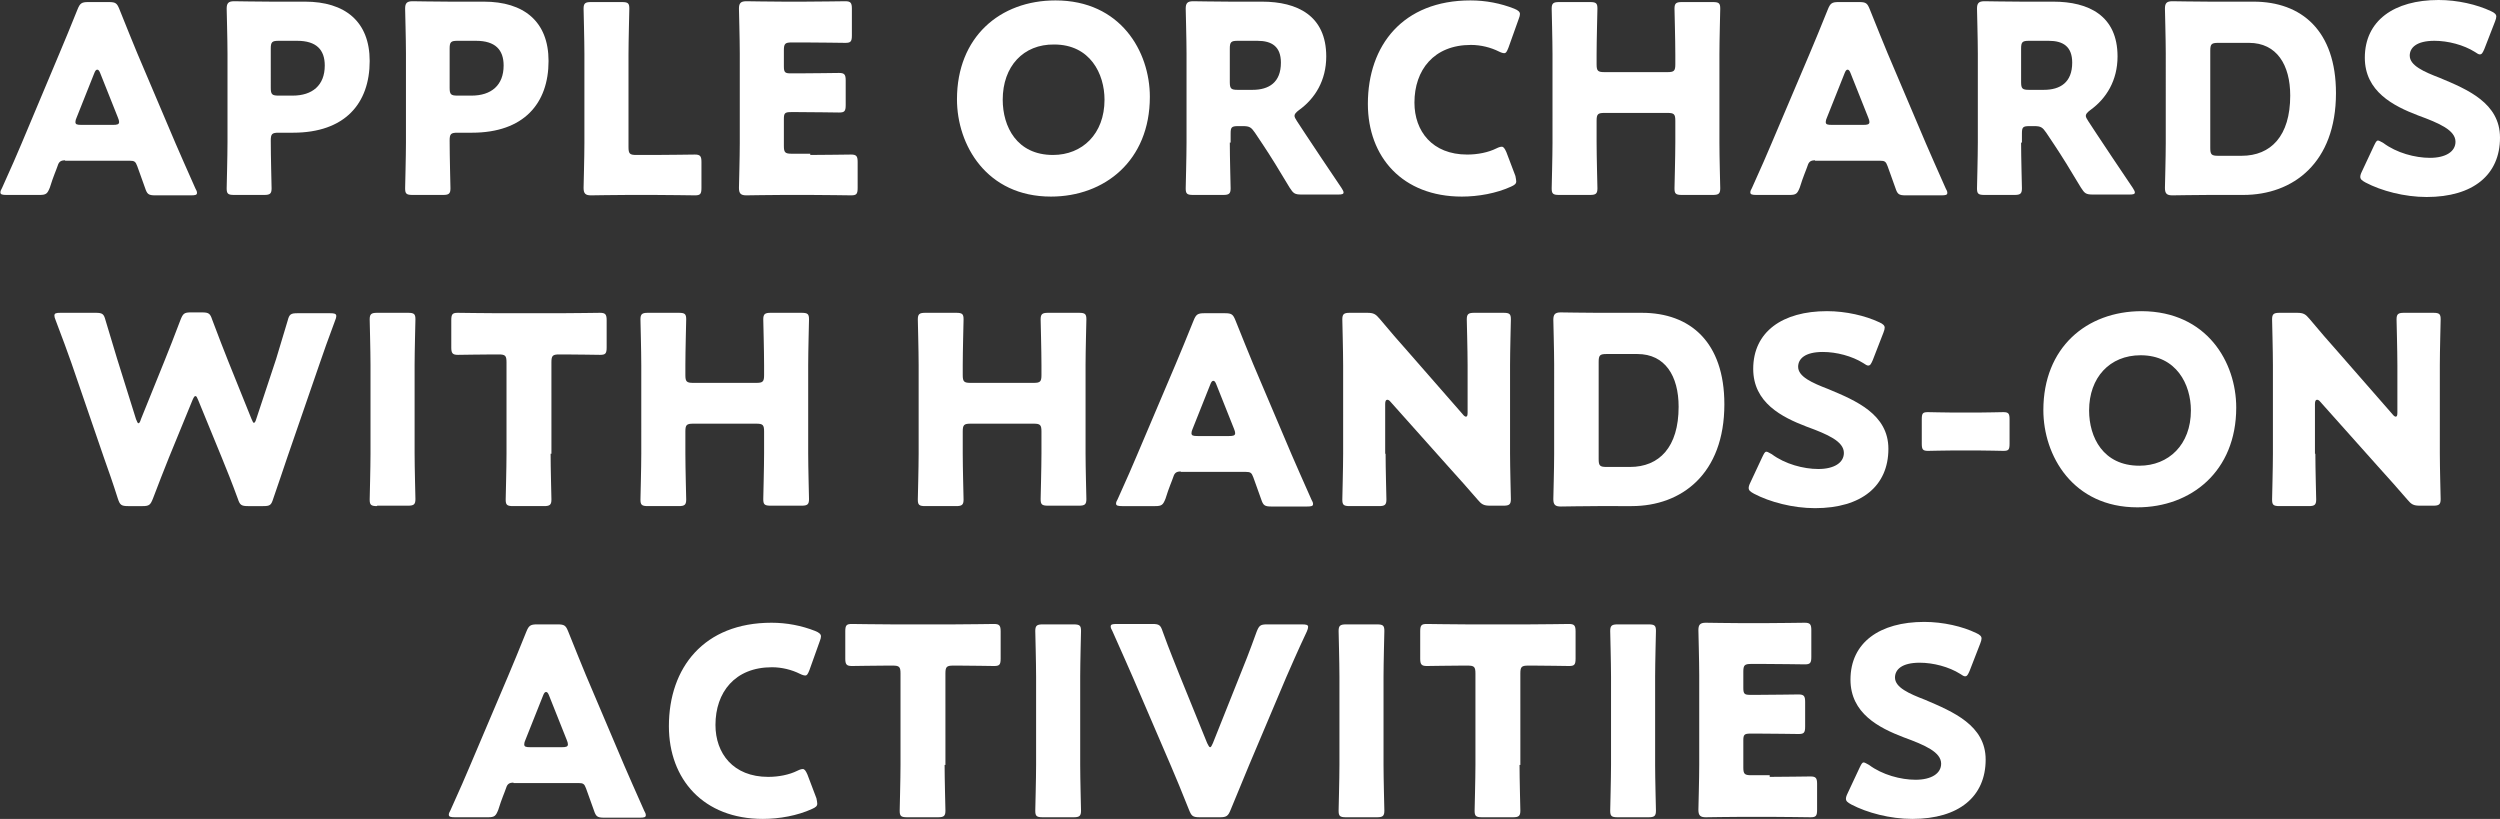
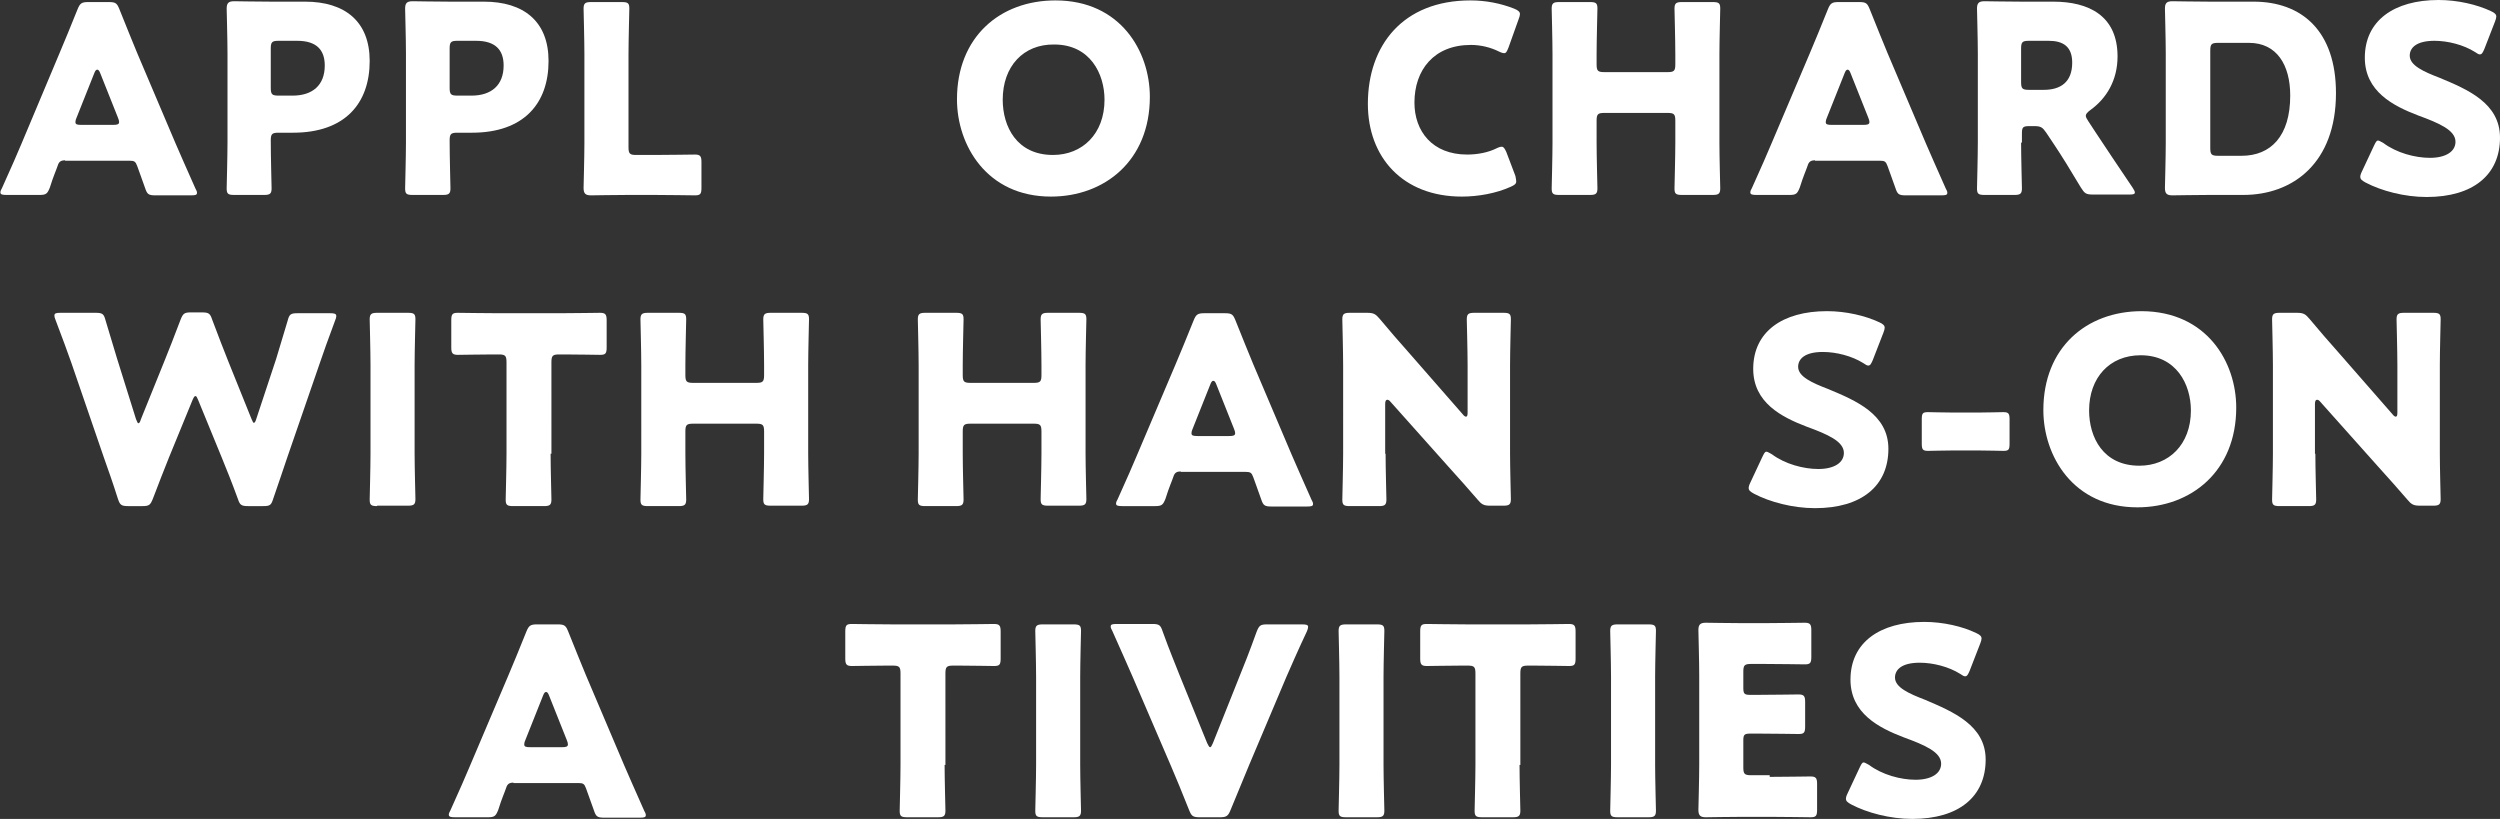
<svg xmlns="http://www.w3.org/2000/svg" version="1.1" id="レイヤー_1" x="0px" y="0px" viewBox="0 0 606.6 198.7" style="enable-background:new 0 0 606.6 198.7;" xml:space="preserve">
  <rect x="0" y="0" width="606.6" height="198.7" fill="#333333" stroke="none" />
  <style type="text/css">
	.ドロップシャドウ{fill:none;}
	.光彩_x0020_外側_x0020_5_x0020_pt{fill:none;}
	.青のネオン{fill:none;stroke:#8AACDA;stroke-width:7;stroke-linecap:round;stroke-linejoin:round;}
	.クロムハイライト{fill:url(#SVGID_1_);stroke:#FFFFFF;stroke-width:0.363;stroke-miterlimit:1;}
	.ジャイブ_GS{fill:#FFDD00;}
	.Alyssa_GS{fill:#A6D0E4;}
	.st0{fill:#FFFFFF;}
</style>
  <linearGradient id="SVGID_1_" gradientUnits="userSpaceOnUse" x1="303.312" y1="198.714" x2="303.312" y2="197.714">
    <stop offset="0" style="stop-color:#656565" />
    <stop offset="0.618" style="stop-color:#1B1B1B" />
    <stop offset="0.629" style="stop-color:#545454" />
    <stop offset="0.983" style="stop-color:#3E3E3E" />
  </linearGradient>
  <g>
    <g>
      <path class="st0" d="M15.8,38.9c-1,0-1.5,0.3-1.8,1.3c-0.4,1.2-1,2.4-1.9,5.3c-0.6,1.5-0.9,1.8-2.5,1.8h-8c-1,0-1.5-0.1-1.5-0.6    c0-0.3,0.1-0.6,0.4-1.1c2.4-5.3,3.6-8.1,4.7-10.7L14.4,13c1.2-2.9,2.7-6.4,4.4-10.7c0.6-1.5,1-1.8,2.6-1.8h5c1.7,0,2,0.3,2.6,1.8    c1.7,4.3,3.2,7.9,4.3,10.6l9.3,21.9c1.2,2.8,2.5,5.7,4.8,10.9c0.3,0.5,0.4,0.8,0.4,1.1c0,0.5-0.4,0.6-1.5,0.6h-8.6    c-1.7,0-2-0.3-2.5-1.8c-1-2.9-1.5-4.1-1.9-5.3c-0.4-1.1-0.7-1.3-1.8-1.3H15.8z M18.6,28.5c-0.2,0.4-0.3,0.8-0.3,1.1    c0,0.6,0.4,0.7,1.5,0.7h7.6c1,0,1.5-0.1,1.5-0.7c0-0.3-0.1-0.6-0.3-1.1l-4.3-10.8c-0.2-0.5-0.4-0.8-0.7-0.8    c-0.3,0-0.5,0.3-0.7,0.8L18.6,28.5z" />
      <path class="st0" d="M56.8,47.3c-1.5,0-1.8-0.3-1.8-1.6c0-0.4,0.2-7.8,0.2-11.1V13c0-3.4-0.2-10.4-0.2-10.9c0-1.3,0.4-1.8,1.8-1.8    c0.4,0,6,0.1,9,0.1H74c9.7,0,15.7,4.8,15.7,14.4c0,10.3-6,17.4-18.6,17.4h-3.5c-1.6,0-1.9,0.3-1.9,1.9c0,3.9,0.2,11.1,0.2,11.6    c0,1.3-0.4,1.6-1.8,1.6H56.8z M65.7,21.3c0,1.6,0.3,1.9,1.9,1.9h3.4c4.8,0,7.8-2.5,7.8-7.3c0-3.8-2-6-6.7-6h-4.5    c-1.6,0-1.9,0.3-1.9,1.9V21.3z" />
      <path class="st0" d="M100.1,47.3c-1.5,0-1.8-0.3-1.8-1.6c0-0.4,0.2-7.8,0.2-11.1V13c0-3.4-0.2-10.4-0.2-10.9    c0-1.3,0.4-1.8,1.8-1.8c0.4,0,6,0.1,9,0.1h8.3c9.7,0,15.7,4.8,15.7,14.4c0,10.3-6,17.4-18.6,17.4H111c-1.6,0-1.9,0.3-1.9,1.9    c0,3.9,0.2,11.1,0.2,11.6c0,1.3-0.4,1.6-1.8,1.6H100.1z M109.1,21.3c0,1.6,0.3,1.9,1.9,1.9h3.4c4.8,0,7.8-2.5,7.8-7.3    c0-3.8-2-6-6.7-6H111c-1.6,0-1.9,0.3-1.9,1.9V21.3z" />
      <path class="st0" d="M152.4,47.3c-2.9,0-8.5,0.1-9,0.1c-1.3,0-1.8-0.4-1.8-1.8c0-0.4,0.2-7.5,0.2-10.9V13.2    c0-3.4-0.2-10.7-0.2-11.1c0-1.3,0.4-1.6,1.8-1.6h7.5c1.5,0,1.8,0.3,1.8,1.6c0,0.4-0.2,7.8-0.2,11.1v22.5c0,1.6,0.3,1.9,1.9,1.9    h4.3c3,0,9.4-0.1,9.9-0.1c1.3,0,1.6,0.4,1.6,1.8v6.3c0,1.5-0.3,1.8-1.6,1.8c-0.4,0-6.9-0.1-9.9-0.1H152.4z" />
-       <path class="st0" d="M196.6,37.6c3,0,9.4-0.1,9.9-0.1c1.3,0,1.6,0.4,1.6,1.8v6.3c0,1.5-0.3,1.8-1.6,1.8c-0.4,0-6.9-0.1-9.9-0.1    h-6.5c-2.9,0-8.5,0.1-9,0.1c-1.3,0-1.8-0.4-1.8-1.8c0-0.4,0.2-7.5,0.2-10.9V13c0-3.4-0.2-10.4-0.2-10.9c0-1.3,0.4-1.8,1.8-1.8    c0.4,0,6,0.1,9,0.1h5.1c3,0,9.4-0.1,9.9-0.1c1.3,0,1.6,0.4,1.6,1.8v6.5c0,1.5-0.3,1.8-1.6,1.8c-0.4,0-6.9-0.1-9.9-0.1h-3.1    c-1.6,0-1.9,0.3-1.9,1.9v3.9c0,1.5,0.3,1.7,1.7,1.7h1.8c3,0,9.4-0.1,9.9-0.1c1.3,0,1.6,0.4,1.6,1.8v6c0,1.5-0.3,1.8-1.6,1.8    c-0.4,0-6.9-0.1-9.9-0.1h-1.8c-1.5,0-1.7,0.3-1.7,1.7v6.5c0,1.6,0.3,1.9,1.9,1.9H196.6z" />
      <path class="st0" d="M279,23.5c0,15.5-11,24.2-24,24.2c-15.6,0-22.8-12.5-22.8-23.6c0-15.1,10.4-24,23.9-24    C271.9,0.1,279,12.5,279,23.5z M243.3,24.2c0,6.5,3.4,13.4,12.2,13.4c7.1,0,12.5-5.1,12.5-13.4c0-6.3-3.5-13.4-12.2-13.4    C248.3,10.7,243.3,16.1,243.3,24.2z" />
-       <path class="st0" d="M298.4,34.6c0,3.4,0.2,10.7,0.2,11.1c0,1.3-0.4,1.6-1.8,1.6h-7.3c-1.5,0-1.8-0.3-1.8-1.6    c0-0.4,0.2-7.8,0.2-11.1V13c0-3.4-0.2-10.4-0.2-10.9c0-1.3,0.4-1.8,1.8-1.8c0.4,0,6,0.1,9,0.1h7.7c8.6,0,15.6,3.4,15.6,13.3    c0,5.8-2.7,10.2-6.6,13c-0.8,0.6-1.1,1-1.1,1.4c0,0.3,0.2,0.7,0.6,1.3l2.1,3.2c2.7,4.1,4.8,7.2,8.7,13c0.3,0.5,0.5,0.8,0.5,1.1    c0,0.4-0.4,0.5-1.3,0.5h-8.9c-1.7,0-2-0.3-2.9-1.7c-2.5-4.2-4.6-7.6-6.4-10.3l-2-3c-0.9-1.3-1.3-1.6-2.9-1.6h-1.2    c-1.6,0-1.8,0.3-1.8,1.8V34.6z M298.4,19.9c0,1.6,0.3,1.9,1.9,1.9h3.6c4,0,6.9-1.8,6.9-6.6c0-3.9-2.2-5.3-5.7-5.3h-4.8    c-1.6,0-1.9,0.3-1.9,1.9V19.9z" />
      <path class="st0" d="M367.9,44c0,0.6-0.4,0.9-1.3,1.3c-3.5,1.6-7.9,2.4-11.9,2.4c-14.4,0-22.8-9.6-22.8-22.5    c0-14.2,8.5-25.1,24.9-25.1c3.7,0,7.3,0.7,10.6,2c1,0.4,1.4,0.8,1.4,1.3c0,0.3-0.1,0.7-0.3,1.2l-2.5,7c-0.4,1-0.6,1.3-1,1.3    c-0.3,0-0.7-0.1-1.3-0.4c-2-1-4.4-1.6-6.8-1.6c-9,0-13.7,6.1-13.7,14c0,6.9,4.3,12.6,12.8,12.6c2.5,0,5.1-0.5,7.1-1.5    c0.6-0.3,1-0.4,1.3-0.4c0.4,0,0.7,0.4,1.1,1.3l2.2,5.8C367.8,43.3,367.9,43.7,367.9,44z" />
      <path class="st0" d="M387.4,34.6c0,3.4,0.2,10.7,0.2,11.1c0,1.3-0.4,1.6-1.8,1.6h-7.5c-1.5,0-1.8-0.3-1.8-1.6    c0-0.4,0.2-7.8,0.2-11.1V13.2c0-3.4-0.2-10.7-0.2-11.1c0-1.3,0.4-1.6,1.8-1.6h7.5c1.5,0,1.8,0.3,1.8,1.6c0,0.4-0.2,7.8-0.2,11.1    v2.4c0,1.6,0.3,1.9,1.9,1.9h15.3c1.6,0,1.9-0.3,1.9-1.9v-2.4c0-3.4-0.2-10.7-0.2-11.1c0-1.3,0.4-1.6,1.8-1.6h7.5    c1.5,0,1.8,0.3,1.8,1.6c0,0.4-0.2,7.8-0.2,11.1v21.4c0,3.4,0.2,10.7,0.2,11.1c0,1.3-0.4,1.6-1.8,1.6h-7.5c-1.5,0-1.8-0.3-1.8-1.6    c0-0.4,0.2-7.8,0.2-11.1v-5.3c0-1.6-0.3-1.9-1.9-1.9h-15.3c-1.6,0-1.9,0.3-1.9,1.9V34.6z" />
      <path class="st0" d="M440.4,38.9c-1,0-1.5,0.3-1.8,1.3c-0.4,1.2-1,2.4-1.9,5.3c-0.6,1.5-0.9,1.8-2.5,1.8h-8c-1,0-1.5-0.1-1.5-0.6    c0-0.3,0.1-0.6,0.4-1.1c2.4-5.3,3.6-8.1,4.7-10.7l9.3-21.9c1.2-2.9,2.7-6.4,4.4-10.7c0.6-1.5,1-1.8,2.6-1.8h5c1.7,0,2,0.3,2.6,1.8    c1.7,4.3,3.2,7.9,4.3,10.6l9.3,21.9c1.2,2.8,2.5,5.7,4.8,10.9c0.3,0.5,0.4,0.8,0.4,1.1c0,0.5-0.4,0.6-1.5,0.6h-8.6    c-1.7,0-2-0.3-2.5-1.8c-1-2.9-1.5-4.1-1.9-5.3c-0.4-1.1-0.7-1.3-1.8-1.3H440.4z M443.3,28.5c-0.2,0.4-0.3,0.8-0.3,1.1    c0,0.6,0.4,0.7,1.5,0.7h7.6c1,0,1.5-0.1,1.5-0.7c0-0.3-0.1-0.6-0.3-1.1L449,17.7c-0.2-0.5-0.4-0.8-0.7-0.8c-0.3,0-0.5,0.3-0.7,0.8    L443.3,28.5z" />
      <path class="st0" d="M490.4,34.6c0,3.4,0.2,10.7,0.2,11.1c0,1.3-0.4,1.6-1.8,1.6h-7.3c-1.5,0-1.8-0.3-1.8-1.6    c0-0.4,0.2-7.8,0.2-11.1V13c0-3.4-0.2-10.4-0.2-10.9c0-1.3,0.4-1.8,1.8-1.8c0.4,0,6,0.1,9,0.1h7.7c8.6,0,15.6,3.4,15.6,13.3    c0,5.8-2.7,10.2-6.6,13c-0.8,0.6-1.1,1-1.1,1.4c0,0.3,0.2,0.7,0.6,1.3l2.1,3.2c2.7,4.1,4.8,7.2,8.7,13c0.3,0.5,0.5,0.8,0.5,1.1    c0,0.4-0.4,0.5-1.3,0.5h-8.9c-1.7,0-2-0.3-2.9-1.7c-2.5-4.2-4.6-7.6-6.4-10.3l-2-3c-0.9-1.3-1.3-1.6-2.9-1.6h-1.2    c-1.6,0-1.8,0.3-1.8,1.8V34.6z M490.4,19.9c0,1.6,0.3,1.9,1.9,1.9h3.6c4,0,6.9-1.8,6.9-6.6c0-3.9-2.2-5.3-5.7-5.3h-4.8    c-1.6,0-1.9,0.3-1.9,1.9V19.9z" />
      <path class="st0" d="M536.1,47.3c-2.9,0-8.5,0.1-9,0.1c-1.3,0-1.8-0.4-1.8-1.8c0-0.4,0.2-7.5,0.2-10.9V13c0-3.4-0.2-10.4-0.2-10.9    c0-1.3,0.4-1.8,1.8-1.8c0.4,0,6,0.1,9,0.1h10.7c11.7,0,20,7.1,20,22.2c0,16.9-10.4,24.7-22.5,24.7H536.1z M536.3,35.9    c0,1.6,0.3,1.9,1.9,1.9h5.7c7.1,0,11.8-4.8,11.8-14.6c0-7.5-3.3-12.8-10-12.8h-7.5c-1.6,0-1.9,0.3-1.9,1.9V35.9z" />
      <path class="st0" d="M606.6,33.4c0,9-6.5,14.4-17.8,14.4c-5.4,0-11-1.5-14.8-3.5c-0.9-0.5-1.3-0.8-1.3-1.4c0-0.3,0.1-0.7,0.4-1.3    l2.9-6.2c0.4-0.8,0.6-1.3,1-1.3c0.3,0,0.7,0.3,1.3,0.6c3.2,2.4,7.7,3.6,11.3,3.6c3.8,0,6.2-1.5,6.2-3.9c0-2.8-3.9-4.5-9.1-6.4    c-6-2.3-12.9-5.8-12.9-14c0-9,7.1-14,17.9-14c4.6,0,9.3,1.1,12.7,2.7c0.9,0.4,1.3,0.8,1.3,1.3c0,0.3-0.1,0.7-0.3,1.2l-2.6,6.7    c-0.4,0.9-0.6,1.3-1.1,1.3c-0.3,0-0.6-0.2-1.2-0.6c-2.7-1.7-6.5-2.7-9.8-2.7c-4.4,0-6,1.7-6,3.6c0,2.4,3.4,3.9,7.3,5.4    C598.7,21.7,606.6,25,606.6,33.4z" />
      <path class="st0" d="M41,111c-1.3,3.3-2.4,6-3.9,10c-0.6,1.5-0.9,1.8-2.5,1.8h-3.5c-1.7,0-2-0.3-2.5-1.8c-1.3-4.1-2.2-6.6-3.4-10    L17.3,88c-1-2.9-2-5.5-3.8-10.3c-0.2-0.5-0.3-0.8-0.3-1.1c0-0.6,0.4-0.7,1.5-0.7h8.5c1.7,0,2,0.3,2.4,1.8c1.3,4.4,2,6.7,2.8,9.3    l4.6,14.7c0.3,0.7,0.4,1,0.6,1s0.4-0.3,0.6-1l5.7-14.1c1.2-3,2.2-5.5,3.9-10c0.6-1.5,0.9-1.8,2.5-1.8H49c1.7,0,2,0.3,2.5,1.8    c1.7,4.5,2.7,7.1,3.9,10.1l5.6,13.9c0.3,0.6,0.4,1,0.6,1s0.4-0.3,0.6-1L67,87.1c0.8-2.7,1.5-5,2.8-9.3c0.4-1.6,0.8-1.8,2.4-1.8    h7.9c1,0,1.5,0.1,1.5,0.7c0,0.3-0.1,0.6-0.3,1.1c-1.8,4.8-2.7,7.4-3.7,10.3l-7.9,22.9c-1.1,3.4-2.1,6.1-3.4,10    c-0.5,1.6-0.8,1.8-2.5,1.8h-3.6c-1.7,0-2-0.3-2.5-1.8c-1.5-4.1-2.6-6.8-3.9-10l-5.7-13.9c-0.3-0.7-0.4-1-0.7-1    c-0.2,0-0.4,0.3-0.7,1L41,111z" />
      <path class="st0" d="M91.5,122.8c-1.5,0-1.8-0.3-1.8-1.6c0-0.4,0.2-7.8,0.2-11.1V88.6c0-3.4-0.2-10.7-0.2-11.1    c0-1.3,0.4-1.6,1.8-1.6H99c1.5,0,1.8,0.3,1.8,1.6c0,0.4-0.2,7.8-0.2,11.1v21.4c0,3.4,0.2,10.7,0.2,11.1c0,1.3-0.4,1.6-1.8,1.6    H91.5z" />
      <path class="st0" d="M133.6,110.1c0,3.4,0.2,10.7,0.2,11.1c0,1.3-0.4,1.6-1.8,1.6h-7.5c-1.5,0-1.8-0.3-1.8-1.6    c0-0.4,0.2-7.8,0.2-11.1V87.9c0-1.6-0.3-1.9-1.9-1.9h-1.3c-2.3,0-8.1,0.1-8.6,0.1c-1.3,0-1.6-0.4-1.6-1.8v-6.6    c0-1.5,0.3-1.8,1.6-1.8c0.4,0,6.9,0.1,9.9,0.1h14.7c3,0,9.4-0.1,9.9-0.1c1.3,0,1.6,0.4,1.6,1.8v6.6c0,1.5-0.3,1.8-1.6,1.8    c-0.4,0-6.3-0.1-8.6-0.1h-1.3c-1.6,0-1.9,0.3-1.9,1.9V110.1z" />
      <path class="st0" d="M166.3,110.1c0,3.4,0.2,10.7,0.2,11.1c0,1.3-0.4,1.6-1.8,1.6h-7.5c-1.5,0-1.8-0.3-1.8-1.6    c0-0.4,0.2-7.8,0.2-11.1V88.6c0-3.4-0.2-10.7-0.2-11.1c0-1.3,0.4-1.6,1.8-1.6h7.5c1.5,0,1.8,0.3,1.8,1.6c0,0.4-0.2,7.8-0.2,11.1    v2.4c0,1.6,0.3,1.9,1.9,1.9h15.3c1.6,0,1.9-0.3,1.9-1.9v-2.4c0-3.4-0.2-10.7-0.2-11.1c0-1.3,0.4-1.6,1.8-1.6h7.5    c1.5,0,1.8,0.3,1.8,1.6c0,0.4-0.2,7.8-0.2,11.1v21.4c0,3.4,0.2,10.7,0.2,11.1c0,1.3-0.4,1.6-1.8,1.6H187c-1.5,0-1.8-0.3-1.8-1.6    c0-0.4,0.2-7.8,0.2-11.1v-5.3c0-1.6-0.3-1.9-1.9-1.9h-15.3c-1.6,0-1.9,0.3-1.9,1.9V110.1z" />
      <path class="st0" d="M233.6,110.1c0,3.4,0.2,10.7,0.2,11.1c0,1.3-0.4,1.6-1.8,1.6h-7.5c-1.5,0-1.8-0.3-1.8-1.6    c0-0.4,0.2-7.8,0.2-11.1V88.6c0-3.4-0.2-10.7-0.2-11.1c0-1.3,0.4-1.6,1.8-1.6h7.5c1.5,0,1.8,0.3,1.8,1.6c0,0.4-0.2,7.8-0.2,11.1    v2.4c0,1.6,0.3,1.9,1.9,1.9h15.3c1.6,0,1.9-0.3,1.9-1.9v-2.4c0-3.4-0.2-10.7-0.2-11.1c0-1.3,0.4-1.6,1.8-1.6h7.5    c1.5,0,1.8,0.3,1.8,1.6c0,0.4-0.2,7.8-0.2,11.1v21.4c0,3.4,0.2,10.7,0.2,11.1c0,1.3-0.4,1.6-1.8,1.6h-7.5c-1.5,0-1.8-0.3-1.8-1.6    c0-0.4,0.2-7.8,0.2-11.1v-5.3c0-1.6-0.3-1.9-1.9-1.9h-15.3c-1.6,0-1.9,0.3-1.9,1.9V110.1z" />
      <path class="st0" d="M286.5,114.4c-1,0-1.5,0.3-1.8,1.3c-0.4,1.2-1,2.4-1.9,5.3c-0.6,1.5-0.9,1.8-2.5,1.8h-8c-1,0-1.5-0.1-1.5-0.6    c0-0.3,0.1-0.6,0.4-1.1c2.4-5.3,3.6-8.1,4.7-10.7l9.3-21.9c1.2-2.9,2.7-6.4,4.4-10.7c0.6-1.5,1-1.8,2.6-1.8h5c1.7,0,2,0.3,2.6,1.8    c1.7,4.3,3.2,7.9,4.3,10.6l9.3,21.9c1.2,2.8,2.5,5.7,4.8,10.9c0.3,0.5,0.4,0.8,0.4,1.1c0,0.5-0.4,0.6-1.5,0.6h-8.6    c-1.7,0-2-0.3-2.5-1.8c-1-2.9-1.5-4.1-1.9-5.3c-0.4-1.1-0.7-1.3-1.8-1.3H286.5z M289.4,104c-0.2,0.4-0.3,0.8-0.3,1.1    c0,0.6,0.4,0.7,1.5,0.7h7.6c1,0,1.5-0.1,1.5-0.7c0-0.3-0.1-0.6-0.3-1.1l-4.3-10.8c-0.2-0.5-0.4-0.8-0.7-0.8    c-0.3,0-0.5,0.3-0.7,0.8L289.4,104z" />
      <path class="st0" d="M336.2,110.1c0,3.4,0.2,10.7,0.2,11.1c0,1.3-0.4,1.6-1.8,1.6h-7.1c-1.5,0-1.8-0.3-1.8-1.6    c0-0.4,0.2-7.8,0.2-11.1V88.6c0-3.4-0.2-10.7-0.2-11.1c0-1.3,0.4-1.6,1.8-1.6h4.2c1.6,0,2.1,0.3,3.1,1.5c2.4,2.9,4.6,5.4,6.9,8    l13.2,15.1c0.3,0.4,0.6,0.6,0.8,0.6c0.3,0,0.4-0.3,0.4-1V88.6c0-3.4-0.2-10.7-0.2-11.1c0-1.3,0.4-1.6,1.8-1.6h7.1    c1.5,0,1.8,0.3,1.8,1.6c0,0.4-0.2,7.8-0.2,11.1v21.4c0,3.4,0.2,10.7,0.2,11.1c0,1.3-0.4,1.6-1.8,1.6h-3.2c-1.6,0-2.1-0.3-3.1-1.5    c-2.3-2.7-4.4-5-7-7.9l-14.1-15.8c-0.3-0.4-0.6-0.5-0.8-0.5c-0.3,0-0.5,0.3-0.5,1V110.1z" />
-       <path class="st0" d="M387.7,122.8c-2.9,0-8.5,0.1-9,0.1c-1.3,0-1.8-0.4-1.8-1.8c0-0.4,0.2-7.5,0.2-10.9V88.5    c0-3.4-0.2-10.4-0.2-10.9c0-1.3,0.4-1.8,1.8-1.8c0.4,0,6,0.1,9,0.1h10.7c11.7,0,20,7.1,20,22.2c0,16.9-10.4,24.7-22.5,24.7H387.7z     M387.9,111.4c0,1.6,0.3,1.9,1.9,1.9h5.7c7.1,0,11.8-4.8,11.8-14.6c0-7.5-3.3-12.8-10-12.8h-7.5c-1.6,0-1.9,0.3-1.9,1.9V111.4z" />
      <path class="st0" d="M458.2,108.9c0,9-6.5,14.4-17.8,14.4c-5.4,0-11-1.5-14.8-3.5c-0.9-0.5-1.3-0.8-1.3-1.4c0-0.3,0.1-0.7,0.4-1.3    l2.9-6.2c0.4-0.8,0.6-1.3,1-1.3c0.3,0,0.7,0.3,1.3,0.6c3.2,2.4,7.7,3.6,11.3,3.6c3.8,0,6.2-1.5,6.2-3.9c0-2.8-3.9-4.5-9.1-6.4    c-6-2.3-12.9-5.8-12.9-14c0-9,7.1-14,17.9-14c4.6,0,9.3,1.1,12.7,2.7c0.9,0.4,1.3,0.8,1.3,1.3c0,0.3-0.1,0.7-0.3,1.2l-2.6,6.7    c-0.4,0.9-0.6,1.3-1.1,1.3c-0.3,0-0.6-0.2-1.2-0.6c-2.7-1.7-6.5-2.7-9.8-2.7c-4.4,0-6,1.7-6,3.6c0,2.4,3.4,3.9,7.3,5.4    C450.3,97.2,458.2,100.5,458.2,108.9z" />
      <path class="st0" d="M473.9,109.3c-2.2,0-5.3,0.1-6.1,0.1c-1.3,0-1.5-0.4-1.5-1.8v-5.8c0-1.5,0.2-1.8,1.5-1.8    c0.8,0,3.9,0.1,6.1,0.1h6.1c2.2,0,5.3-0.1,6.1-0.1c1.3,0,1.5,0.4,1.5,1.8v5.8c0,1.5-0.2,1.8-1.5,1.8c-0.8,0-3.9-0.1-6.1-0.1H473.9    z" />
      <path class="st0" d="M542.6,98.9c0,15.5-11,24.2-24,24.2c-15.6,0-22.8-12.5-22.8-23.6c0-15.1,10.4-24,23.9-24    C535.5,75.6,542.6,87.9,542.6,98.9z M506.9,99.6c0,6.5,3.4,13.4,12.2,13.4c7.1,0,12.5-5.1,12.5-13.4c0-6.3-3.5-13.4-12.2-13.4    C511.9,86.2,506.9,91.6,506.9,99.6z" />
      <path class="st0" d="M561.8,110.1c0,3.4,0.2,10.7,0.2,11.1c0,1.3-0.4,1.6-1.8,1.6h-7.1c-1.5,0-1.8-0.3-1.8-1.6    c0-0.4,0.2-7.8,0.2-11.1V88.6c0-3.4-0.2-10.7-0.2-11.1c0-1.3,0.4-1.6,1.8-1.6h4.2c1.6,0,2.1,0.3,3.1,1.5c2.4,2.9,4.6,5.4,6.9,8    l13.2,15.1c0.3,0.4,0.6,0.6,0.8,0.6c0.3,0,0.4-0.3,0.4-1V88.6c0-3.4-0.2-10.7-0.2-11.1c0-1.3,0.4-1.6,1.8-1.6h7.1    c1.5,0,1.8,0.3,1.8,1.6c0,0.4-0.2,7.8-0.2,11.1v21.4c0,3.4,0.2,10.7,0.2,11.1c0,1.3-0.4,1.6-1.8,1.6h-3.2c-1.6,0-2.1-0.3-3.1-1.5    c-2.3-2.7-4.4-5-7-7.9l-14.1-15.8c-0.3-0.4-0.6-0.5-0.8-0.5c-0.3,0-0.5,0.3-0.5,1V110.1z" />
      <path class="st0" d="M124.6,189.9c-1,0-1.5,0.3-1.8,1.3c-0.4,1.2-1,2.4-1.9,5.3c-0.6,1.5-0.9,1.8-2.5,1.8h-8c-1,0-1.5-0.1-1.5-0.6    c0-0.3,0.1-0.6,0.4-1.1c2.4-5.3,3.6-8.1,4.7-10.7l9.3-21.9c1.2-2.9,2.7-6.4,4.4-10.7c0.6-1.5,1-1.8,2.6-1.8h5c1.7,0,2,0.3,2.6,1.8    c1.7,4.3,3.2,7.9,4.3,10.6l9.3,21.9c1.2,2.8,2.5,5.7,4.8,10.9c0.3,0.5,0.4,0.8,0.4,1.1c0,0.5-0.4,0.6-1.5,0.6h-8.6    c-1.7,0-2-0.3-2.5-1.8c-1-2.9-1.5-4.1-1.9-5.3c-0.4-1.1-0.7-1.3-1.8-1.3H124.6z M127.5,179.5c-0.2,0.4-0.3,0.8-0.3,1.1    c0,0.6,0.4,0.7,1.5,0.7h7.6c1,0,1.5-0.1,1.5-0.7c0-0.3-0.1-0.6-0.3-1.1l-4.3-10.8c-0.2-0.5-0.4-0.8-0.7-0.8    c-0.3,0-0.5,0.3-0.7,0.8L127.5,179.5z" />
-       <path class="st0" d="M198.3,195c0,0.6-0.4,0.9-1.3,1.3c-3.5,1.6-7.9,2.4-11.9,2.4c-14.4,0-22.8-9.6-22.8-22.5    c0-14.2,8.5-25.1,24.9-25.1c3.7,0,7.3,0.7,10.6,2c1,0.4,1.4,0.8,1.4,1.3c0,0.3-0.1,0.7-0.3,1.2l-2.5,7c-0.4,1-0.6,1.3-1,1.3    c-0.3,0-0.7-0.1-1.3-0.4c-2-1-4.4-1.6-6.8-1.6c-9,0-13.7,6.1-13.7,14c0,6.9,4.3,12.6,12.8,12.6c2.5,0,5.1-0.5,7.1-1.5    c0.6-0.3,1-0.4,1.3-0.4c0.4,0,0.7,0.4,1.1,1.3l2.2,5.8C198.2,194.3,198.3,194.6,198.3,195z" />
      <path class="st0" d="M229.2,185.6c0,3.4,0.2,10.7,0.2,11.1c0,1.3-0.4,1.6-1.8,1.6h-7.5c-1.5,0-1.8-0.3-1.8-1.6    c0-0.4,0.2-7.8,0.2-11.1v-22.2c0-1.6-0.3-1.9-1.9-1.9h-1.3c-2.3,0-8.1,0.1-8.6,0.1c-1.3,0-1.6-0.4-1.6-1.8v-6.6    c0-1.5,0.3-1.8,1.6-1.8c0.4,0,6.9,0.1,9.9,0.1h14.7c3,0,9.4-0.1,9.9-0.1c1.3,0,1.6,0.4,1.6,1.8v6.6c0,1.5-0.3,1.8-1.6,1.8    c-0.4,0-6.3-0.1-8.6-0.1h-1.3c-1.6,0-1.9,0.3-1.9,1.9V185.6z" />
      <path class="st0" d="M253,198.3c-1.5,0-1.8-0.3-1.8-1.6c0-0.4,0.2-7.8,0.2-11.1v-21.4c0-3.4-0.2-10.7-0.2-11.1    c0-1.3,0.4-1.6,1.8-1.6h7.5c1.5,0,1.8,0.3,1.8,1.6c0,0.4-0.2,7.8-0.2,11.1v21.4c0,3.4,0.2,10.7,0.2,11.1c0,1.3-0.4,1.6-1.8,1.6    H253z" />
      <path class="st0" d="M303.1,185.6c-1.2,2.9-2.7,6.5-4.5,10.9c-0.6,1.5-1,1.8-2.6,1.8h-4.9c-1.7,0-2-0.3-2.6-1.8    c-1.7-4.3-3.2-7.9-4.4-10.7l-9.2-21.4c-1.3-2.9-2.6-6-5-11.3c-0.3-0.5-0.4-0.8-0.4-1.1c0-0.5,0.4-0.6,1.5-0.6h8.6    c1.7,0,2,0.3,2.5,1.8c1.8,5,3.1,8,4.1,10.6l6.7,16.5c0.3,0.6,0.5,1,0.7,1c0.3,0,0.4-0.4,0.7-1l6.5-16.3c1.1-2.7,2.3-5.7,4.1-10.7    c0.6-1.5,0.9-1.8,2.5-1.8h8.5c1,0,1.5,0.1,1.5,0.6c0,0.3-0.1,0.6-0.3,1.1c-2.5,5.3-3.8,8.4-5,11.1L303.1,185.6z" />
      <path class="st0" d="M326.6,198.3c-1.5,0-1.8-0.3-1.8-1.6c0-0.4,0.2-7.8,0.2-11.1v-21.4c0-3.4-0.2-10.7-0.2-11.1    c0-1.3,0.4-1.6,1.8-1.6h7.5c1.5,0,1.8,0.3,1.8,1.6c0,0.4-0.2,7.8-0.2,11.1v21.4c0,3.4,0.2,10.7,0.2,11.1c0,1.3-0.4,1.6-1.8,1.6    H326.6z" />
      <path class="st0" d="M368.7,185.6c0,3.4,0.2,10.7,0.2,11.1c0,1.3-0.4,1.6-1.8,1.6h-7.5c-1.5,0-1.8-0.3-1.8-1.6    c0-0.4,0.2-7.8,0.2-11.1v-22.2c0-1.6-0.3-1.9-1.9-1.9h-1.3c-2.3,0-8.1,0.1-8.6,0.1c-1.3,0-1.6-0.4-1.6-1.8v-6.6    c0-1.5,0.3-1.8,1.6-1.8c0.4,0,6.9,0.1,9.9,0.1h14.7c3,0,9.4-0.1,9.9-0.1c1.3,0,1.6,0.4,1.6,1.8v6.6c0,1.5-0.3,1.8-1.6,1.8    c-0.4,0-6.3-0.1-8.6-0.1h-1.3c-1.6,0-1.9,0.3-1.9,1.9V185.6z" />
      <path class="st0" d="M392.5,198.3c-1.5,0-1.8-0.3-1.8-1.6c0-0.4,0.2-7.8,0.2-11.1v-21.4c0-3.4-0.2-10.7-0.2-11.1    c0-1.3,0.4-1.6,1.8-1.6h7.5c1.5,0,1.8,0.3,1.8,1.6c0,0.4-0.2,7.8-0.2,11.1v21.4c0,3.4,0.2,10.7,0.2,11.1c0,1.3-0.4,1.6-1.8,1.6    H392.5z" />
      <path class="st0" d="M429.4,188.5c3,0,9.4-0.1,9.9-0.1c1.3,0,1.6,0.4,1.6,1.8v6.3c0,1.5-0.3,1.8-1.6,1.8c-0.4,0-6.9-0.1-9.9-0.1    h-6.5c-2.9,0-8.5,0.1-9,0.1c-1.3,0-1.8-0.4-1.8-1.8c0-0.4,0.2-7.5,0.2-10.9v-21.8c0-3.4-0.2-10.4-0.2-10.9c0-1.3,0.4-1.8,1.8-1.8    c0.4,0,6,0.1,9,0.1h5.1c3,0,9.4-0.1,9.9-0.1c1.3,0,1.6,0.4,1.6,1.8v6.5c0,1.5-0.3,1.8-1.6,1.8c-0.4,0-6.9-0.1-9.9-0.1h-3.1    c-1.6,0-1.9,0.3-1.9,1.9v3.9c0,1.5,0.3,1.7,1.7,1.7h1.8c3,0,9.4-0.1,9.9-0.1c1.3,0,1.6,0.4,1.6,1.8v6c0,1.5-0.3,1.8-1.6,1.8    c-0.4,0-6.9-0.1-9.9-0.1h-1.8c-1.5,0-1.7,0.3-1.7,1.7v6.5c0,1.6,0.3,1.9,1.9,1.9H429.4z" />
      <path class="st0" d="M481.8,184.3c0,9-6.5,14.4-17.8,14.4c-5.4,0-11-1.5-14.8-3.5c-0.9-0.5-1.3-0.8-1.3-1.4c0-0.3,0.1-0.7,0.4-1.3    l2.9-6.2c0.4-0.8,0.6-1.3,1-1.3c0.3,0,0.7,0.3,1.3,0.6c3.2,2.4,7.7,3.6,11.3,3.6c3.8,0,6.2-1.5,6.2-3.9c0-2.8-3.9-4.5-9.1-6.4    c-6-2.3-12.9-5.8-12.9-14c0-9,7.1-14,17.9-14c4.6,0,9.3,1.1,12.6,2.7c0.9,0.4,1.3,0.8,1.3,1.3c0,0.3-0.1,0.7-0.3,1.2l-2.6,6.7    c-0.4,0.9-0.6,1.3-1.1,1.3c-0.3,0-0.6-0.2-1.2-0.6c-2.7-1.7-6.5-2.7-9.8-2.7c-4.4,0-6,1.7-6,3.6c0,2.4,3.4,3.9,7.3,5.4    C473.9,172.7,481.8,176,481.8,184.3z" />
    </g>
  </g>
</svg>